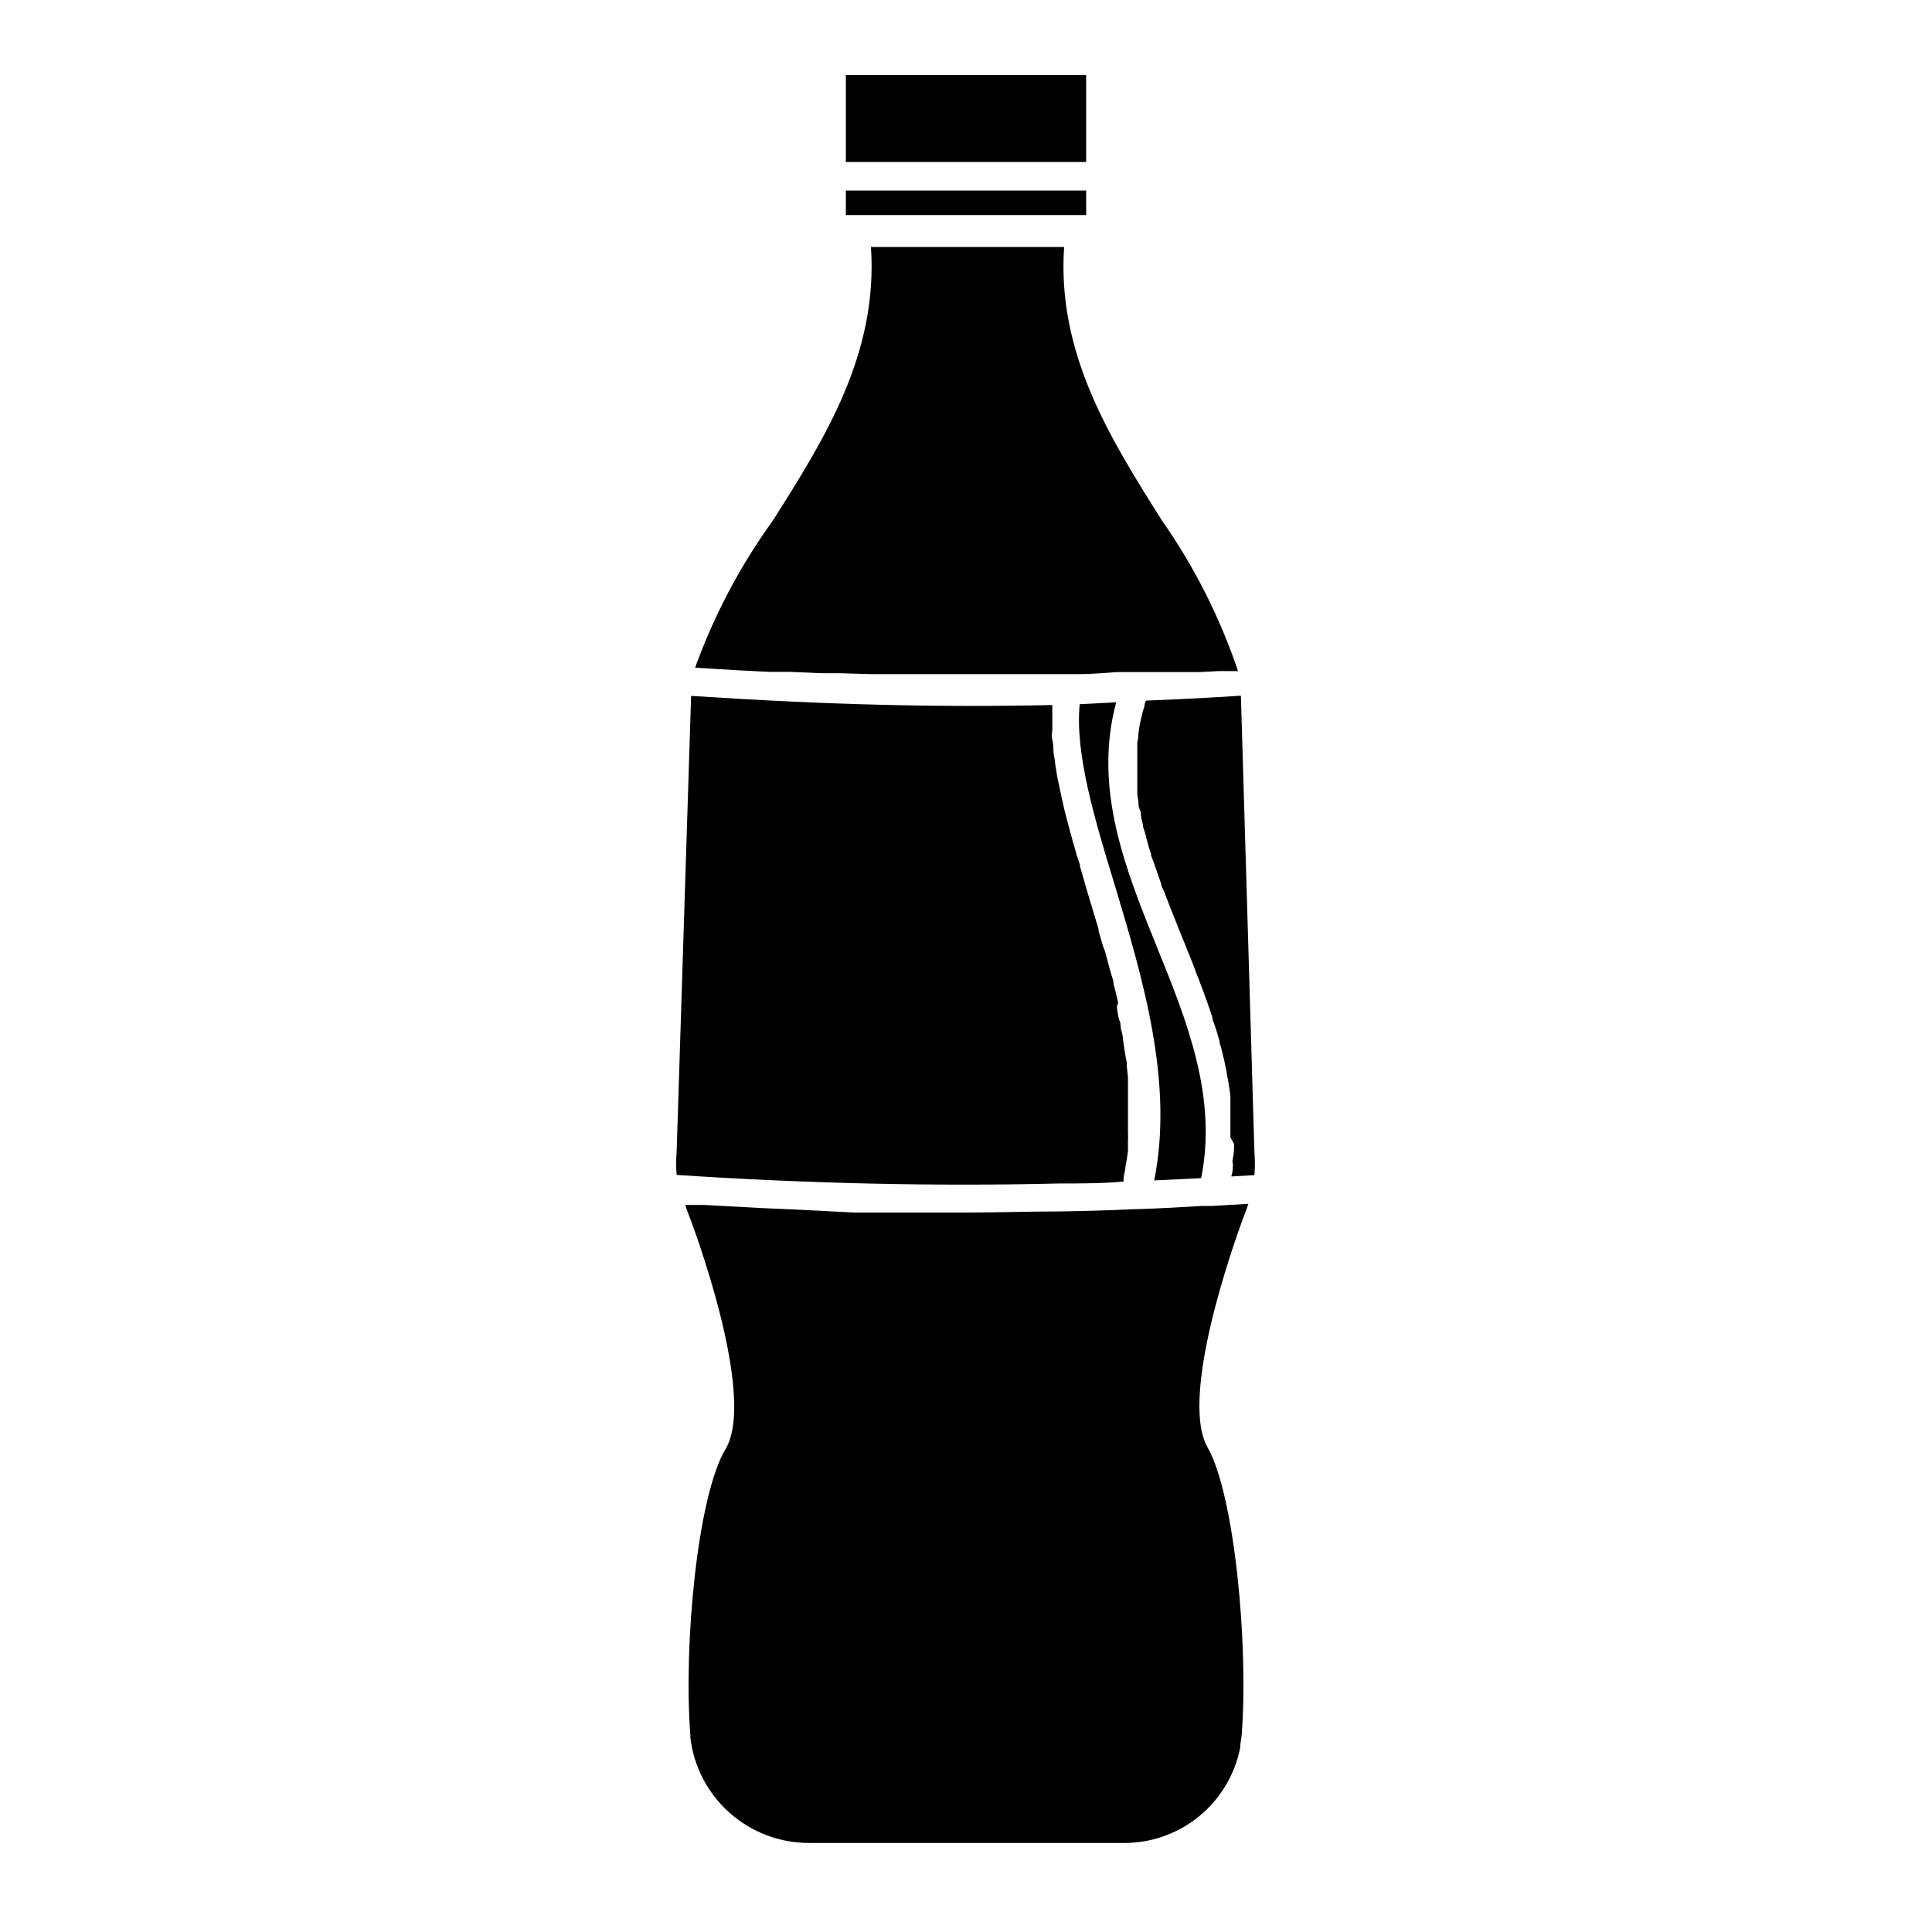
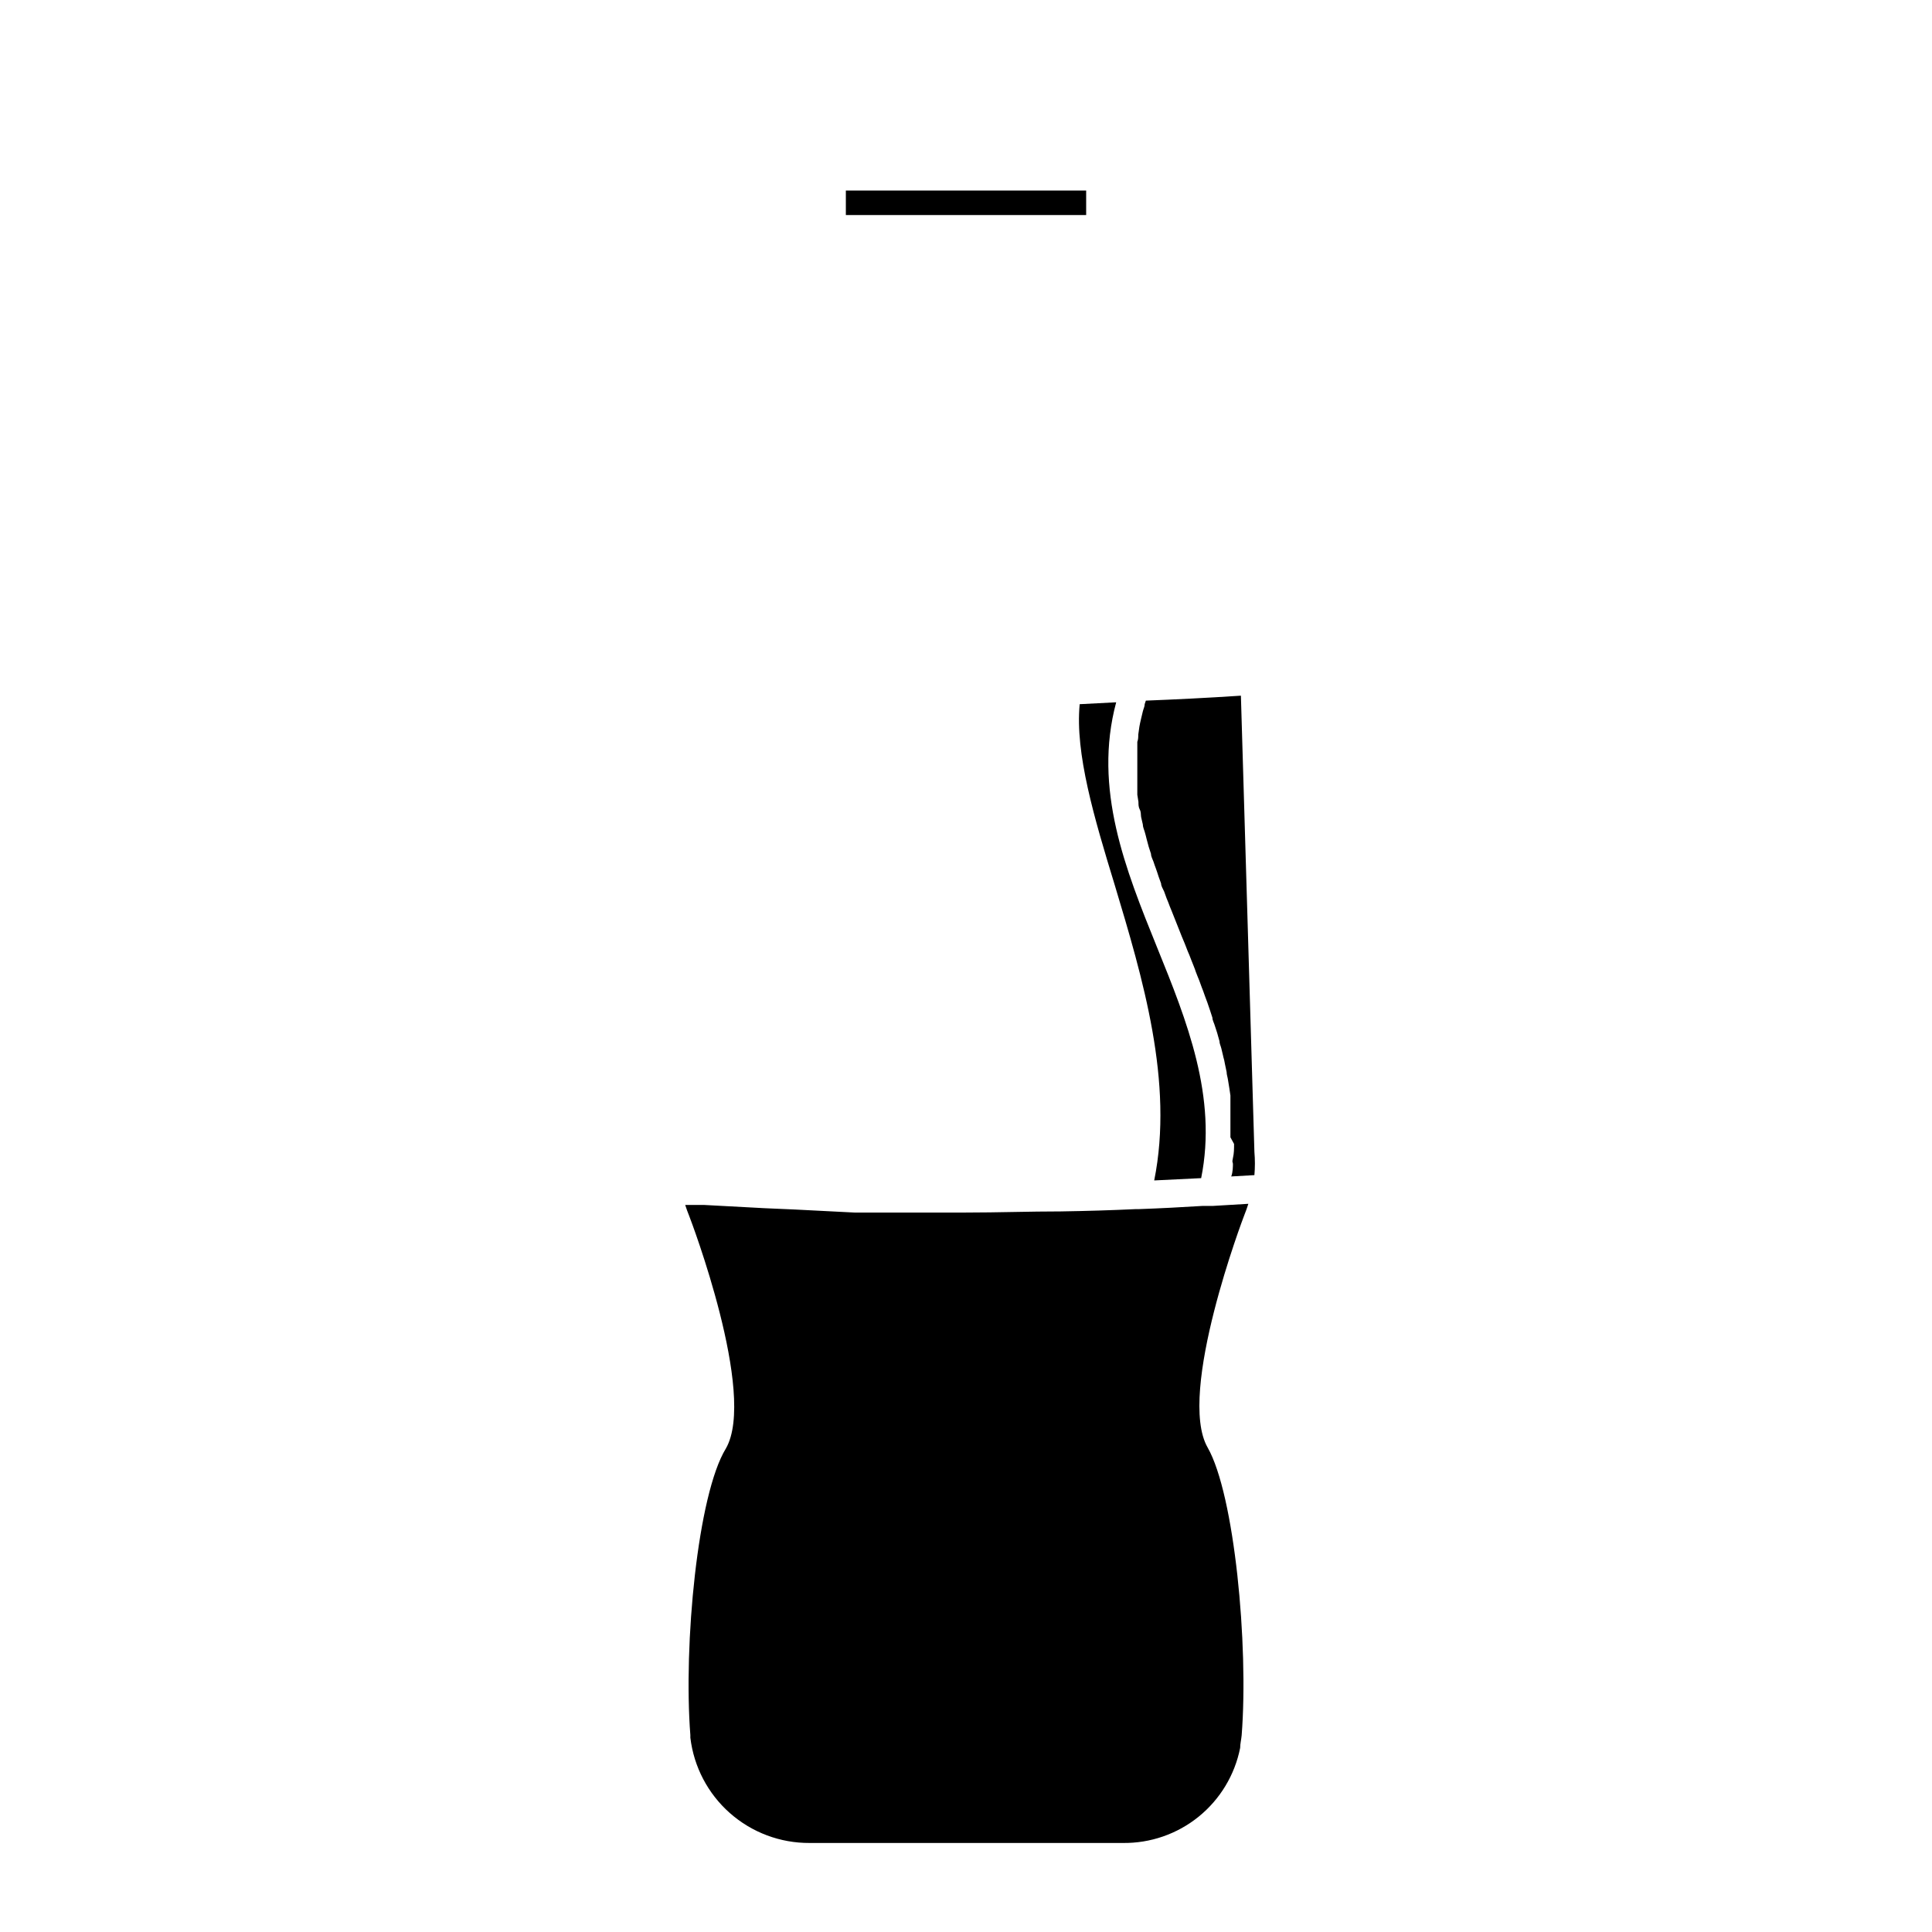
<svg xmlns="http://www.w3.org/2000/svg" fill="#000000" width="800px" height="800px" version="1.1" viewBox="144 144 512 512">
  <g>
    <path d="m326.95 603.84v0.656c0.918 7.719 4.644 14.832 10.469 19.98 5.828 5.148 13.348 7.973 21.121 7.93h82.977c7.316 0.105 14.438-2.359 20.129-6.961 5.688-4.602 9.582-11.055 11.008-18.23 0-1.109 0.301-2.215 0.402-3.375 1.863-23.93-1.914-63.781-9.02-76.227-8.262-14.41 9.523-61.113 9.727-61.617 0.402-1.008 0.754-1.965 1.059-2.973l-9.324 0.555h-2.719c-5.691 0.352-11.387 0.656-17.078 0.855h-0.805c-6.449 0.301-13.098 0.504-19.75 0.605-8.312 0-16.727 0.301-25.191 0.301h-0.352-22.117-7.055l-15.77-0.805-8.113-0.352-15.922-0.855h-5.039c0.301 0.957 0.656 1.914 1.059 2.922s17.984 47.207 9.723 61.617c-7.504 12.191-11.281 52.043-9.418 75.973z" />
    <path d="m368.16 200.99h63.684v-6.496h-63.684z" />
-     <path d="m368.16 163.86h63.68v23.074h-63.68z" />
-     <path d="m328.21 320.95 5.793 0.352 5.996 0.352 7.961 0.402h5.594l8.012 0.352h5.039l8.363 0.25h40.148 11.891 3.023c3.223 0 6.953-0.352 10.078-0.555h21.965l4.637-0.25h5.391l-0.004 0.008c-4.777-14.195-11.566-27.633-20.152-39.902-13.703-21.715-27.859-44.184-25.945-72.5h-51.188c1.914 28.312-12.242 50.785-25.996 72.5-8.656 11.973-15.59 25.098-20.605 38.992z" />
-     <path d="m323.32 449.22c-0.18 2.047-0.18 4.102 0 6.148 34.258 2.266 68.367 3.074 101.52 2.266 5.644 0 11.285 0 16.93-0.504h-0.004c-0.023-0.367-0.023-0.738 0-1.105l0.453-2.266c0-0.805 0.25-1.664 0.402-2.519l0.301-2.266v-2.57-0.004c0.051-0.754 0.051-1.512 0-2.266v-2.621-2.266-2.621-2.266-2.719-2.215l-0.301-2.769c0-0.707 0-1.461-0.25-2.168l-0.453-2.82-0.301-2.117c0-1.008-0.352-1.965-0.555-2.922-0.203-0.957 0-1.359-0.352-2.066-0.352-0.707-0.453-2.016-0.656-3.023-0.203-1.012 0.25-1.465 0.25-1.867l-0.754-3.223-0.453-1.715c0-1.109-0.555-2.266-0.855-3.375-0.301-1.109-0.25-1.008-0.402-1.512s-0.656-2.519-1.008-3.777l-0.457-1.109c-0.402-1.461-0.855-2.871-1.258-4.332v-0.453l-2.871-9.523-2.019-7.004c0-0.754-0.402-1.512-0.656-2.266l-1.359-4.734-0.754-2.769c-0.352-1.41-0.754-2.769-1.109-4.18-0.352-1.41-0.453-1.863-0.656-2.82-0.203-0.957-0.605-2.621-0.855-3.93l-0.605-2.82-0.605-3.727c0-0.906-0.301-1.812-0.402-2.719-0.102-0.906 0-2.418-0.352-3.629-0.352-1.211 0-1.715 0-2.621v-3.477-2.418-0.707c-29.727 0.656-58.844 0-95.723-2.418z" />
    <path d="m471.04 447.16c0 1.258 0 2.469-0.301 3.727-0.301 1.258 0 1.059 0 1.562 0 0.504 0 2.215-0.453 3.324l6.144-0.352c0.176-2.047 0.176-4.102 0-6.148l-3.578-120.91c-9.168 0.605-17.531 1.008-25.191 1.309l-0.301 0.906c0 0.656-0.352 1.309-0.504 1.965-0.152 0.656-0.352 1.41-0.504 2.117-0.152 0.707-0.301 1.258-0.402 1.914l-0.301 2.117c0 0.656 0 1.258-0.25 1.914v2.066 1.965 2.016 1.965 2.016 1.965 2.016l0.301 1.914c0 0.656 0 1.359 0.352 2.016s0.25 1.309 0.352 1.965l0.453 1.965c0 0.656 0.301 1.309 0.504 1.965s0.352 1.309 0.504 1.914l0.555 2.066 0.605 1.863c0 0.707 0.402 1.359 0.656 2.066 0.25 0.707 0.402 1.258 0.656 1.863 0.25 0.605 0.453 1.41 0.707 2.117l0.656 1.812c0 0.707 0.504 1.41 0.805 2.117l0.656 1.812c0.301 0.707 0.605 1.461 0.855 2.168l0.555 1.359c0.855 2.168 1.762 4.383 2.621 6.602 0.555 1.258 1.059 2.57 1.562 3.879l0.453 1.059c0.352 0.957 0.754 1.914 1.109 2.82 0.352 0.906 0.402 1.008 0.555 1.512 0.152 0.504 0.656 1.613 0.957 2.418l0.605 1.664c0.301 0.754 0.605 1.562 0.855 2.316s0.453 1.16 0.656 1.762l0.754 2.215 0.605 1.863c0 0.707 0.453 1.41 0.656 2.168l0.605 1.863 0.605 2.168c0 0.656 0.352 1.309 0.504 1.965s0.352 1.41 0.504 2.117h-0.012c0.199 0.641 0.352 1.301 0.453 1.965l0.453 2.168c0 0.656 0.25 1.309 0.352 2.016 0.102 0.707 0.25 1.41 0.352 2.168l0.301 2.016v2.215 1.965 2.367 1.914 2.621z" />
    <path d="m462.32 456.22c4.332-21.512-3.777-41.664-11.688-61.164-8.363-20.656-16.977-42.02-10.832-64.941l-9.672 0.504c-1.258 13.047 3.879 30.23 9.27 47.863 7.406 24.637 15.719 52.297 10.48 78.344z" />
  </g>
</svg>